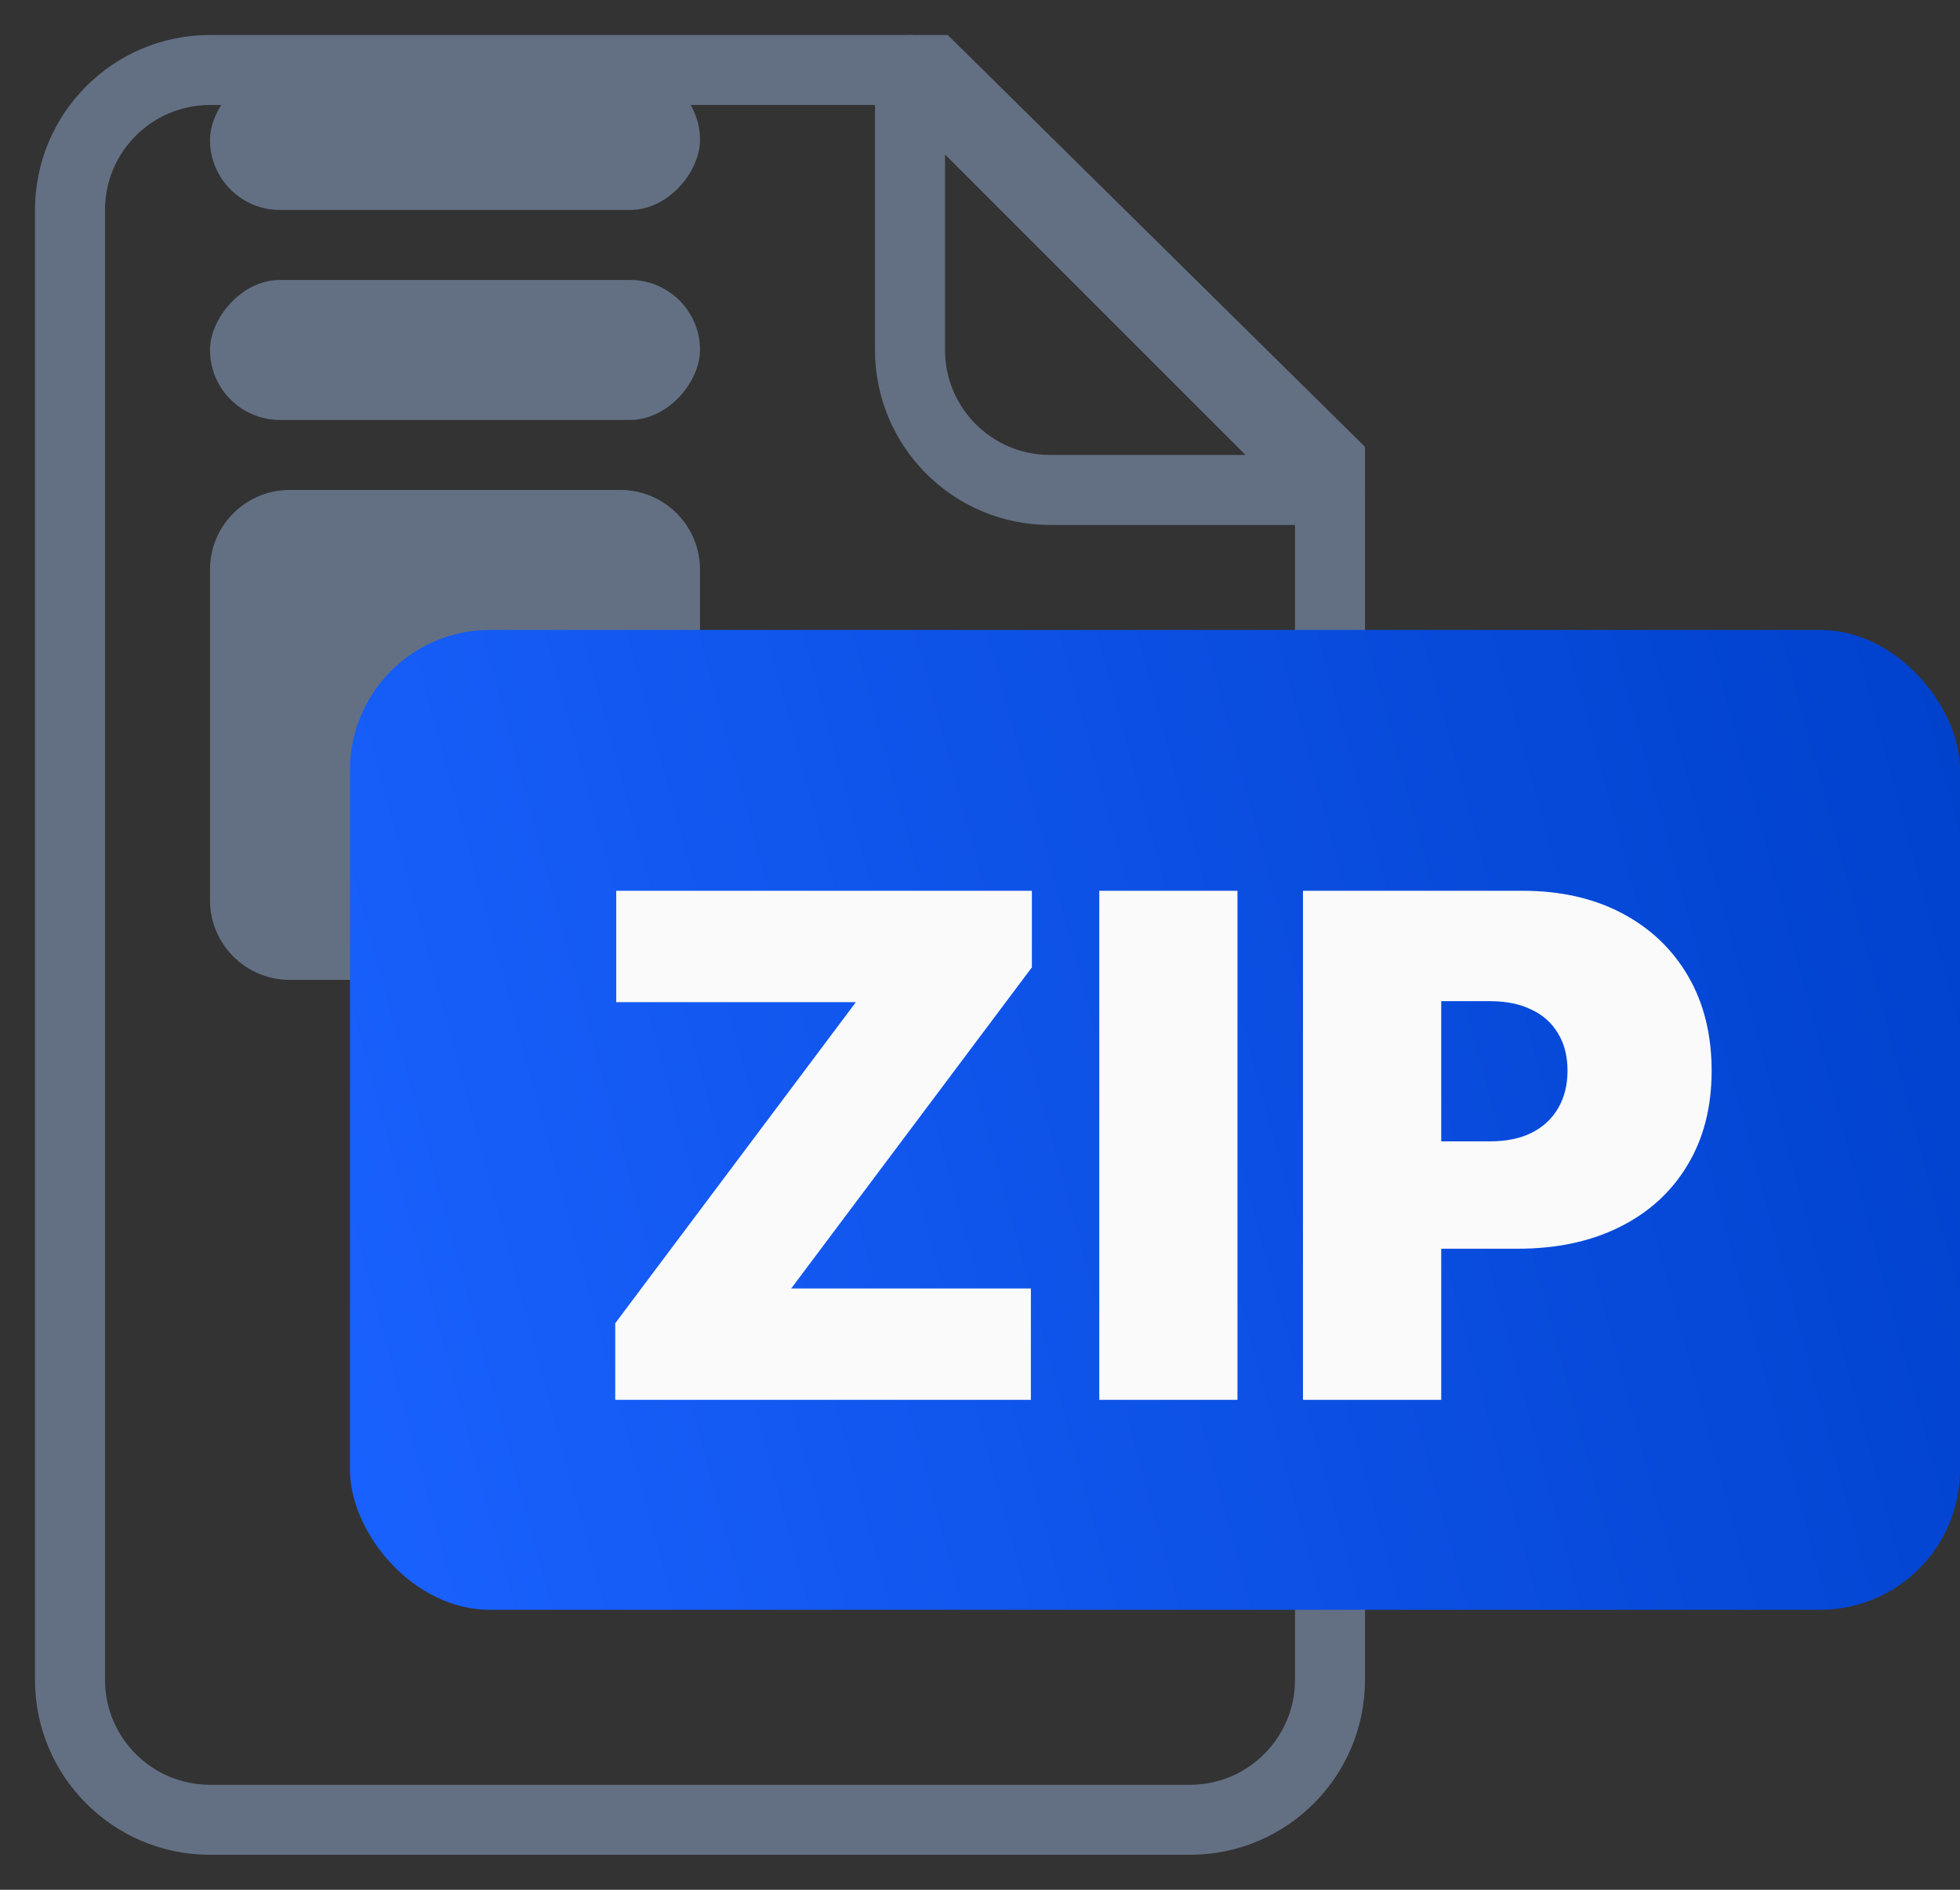
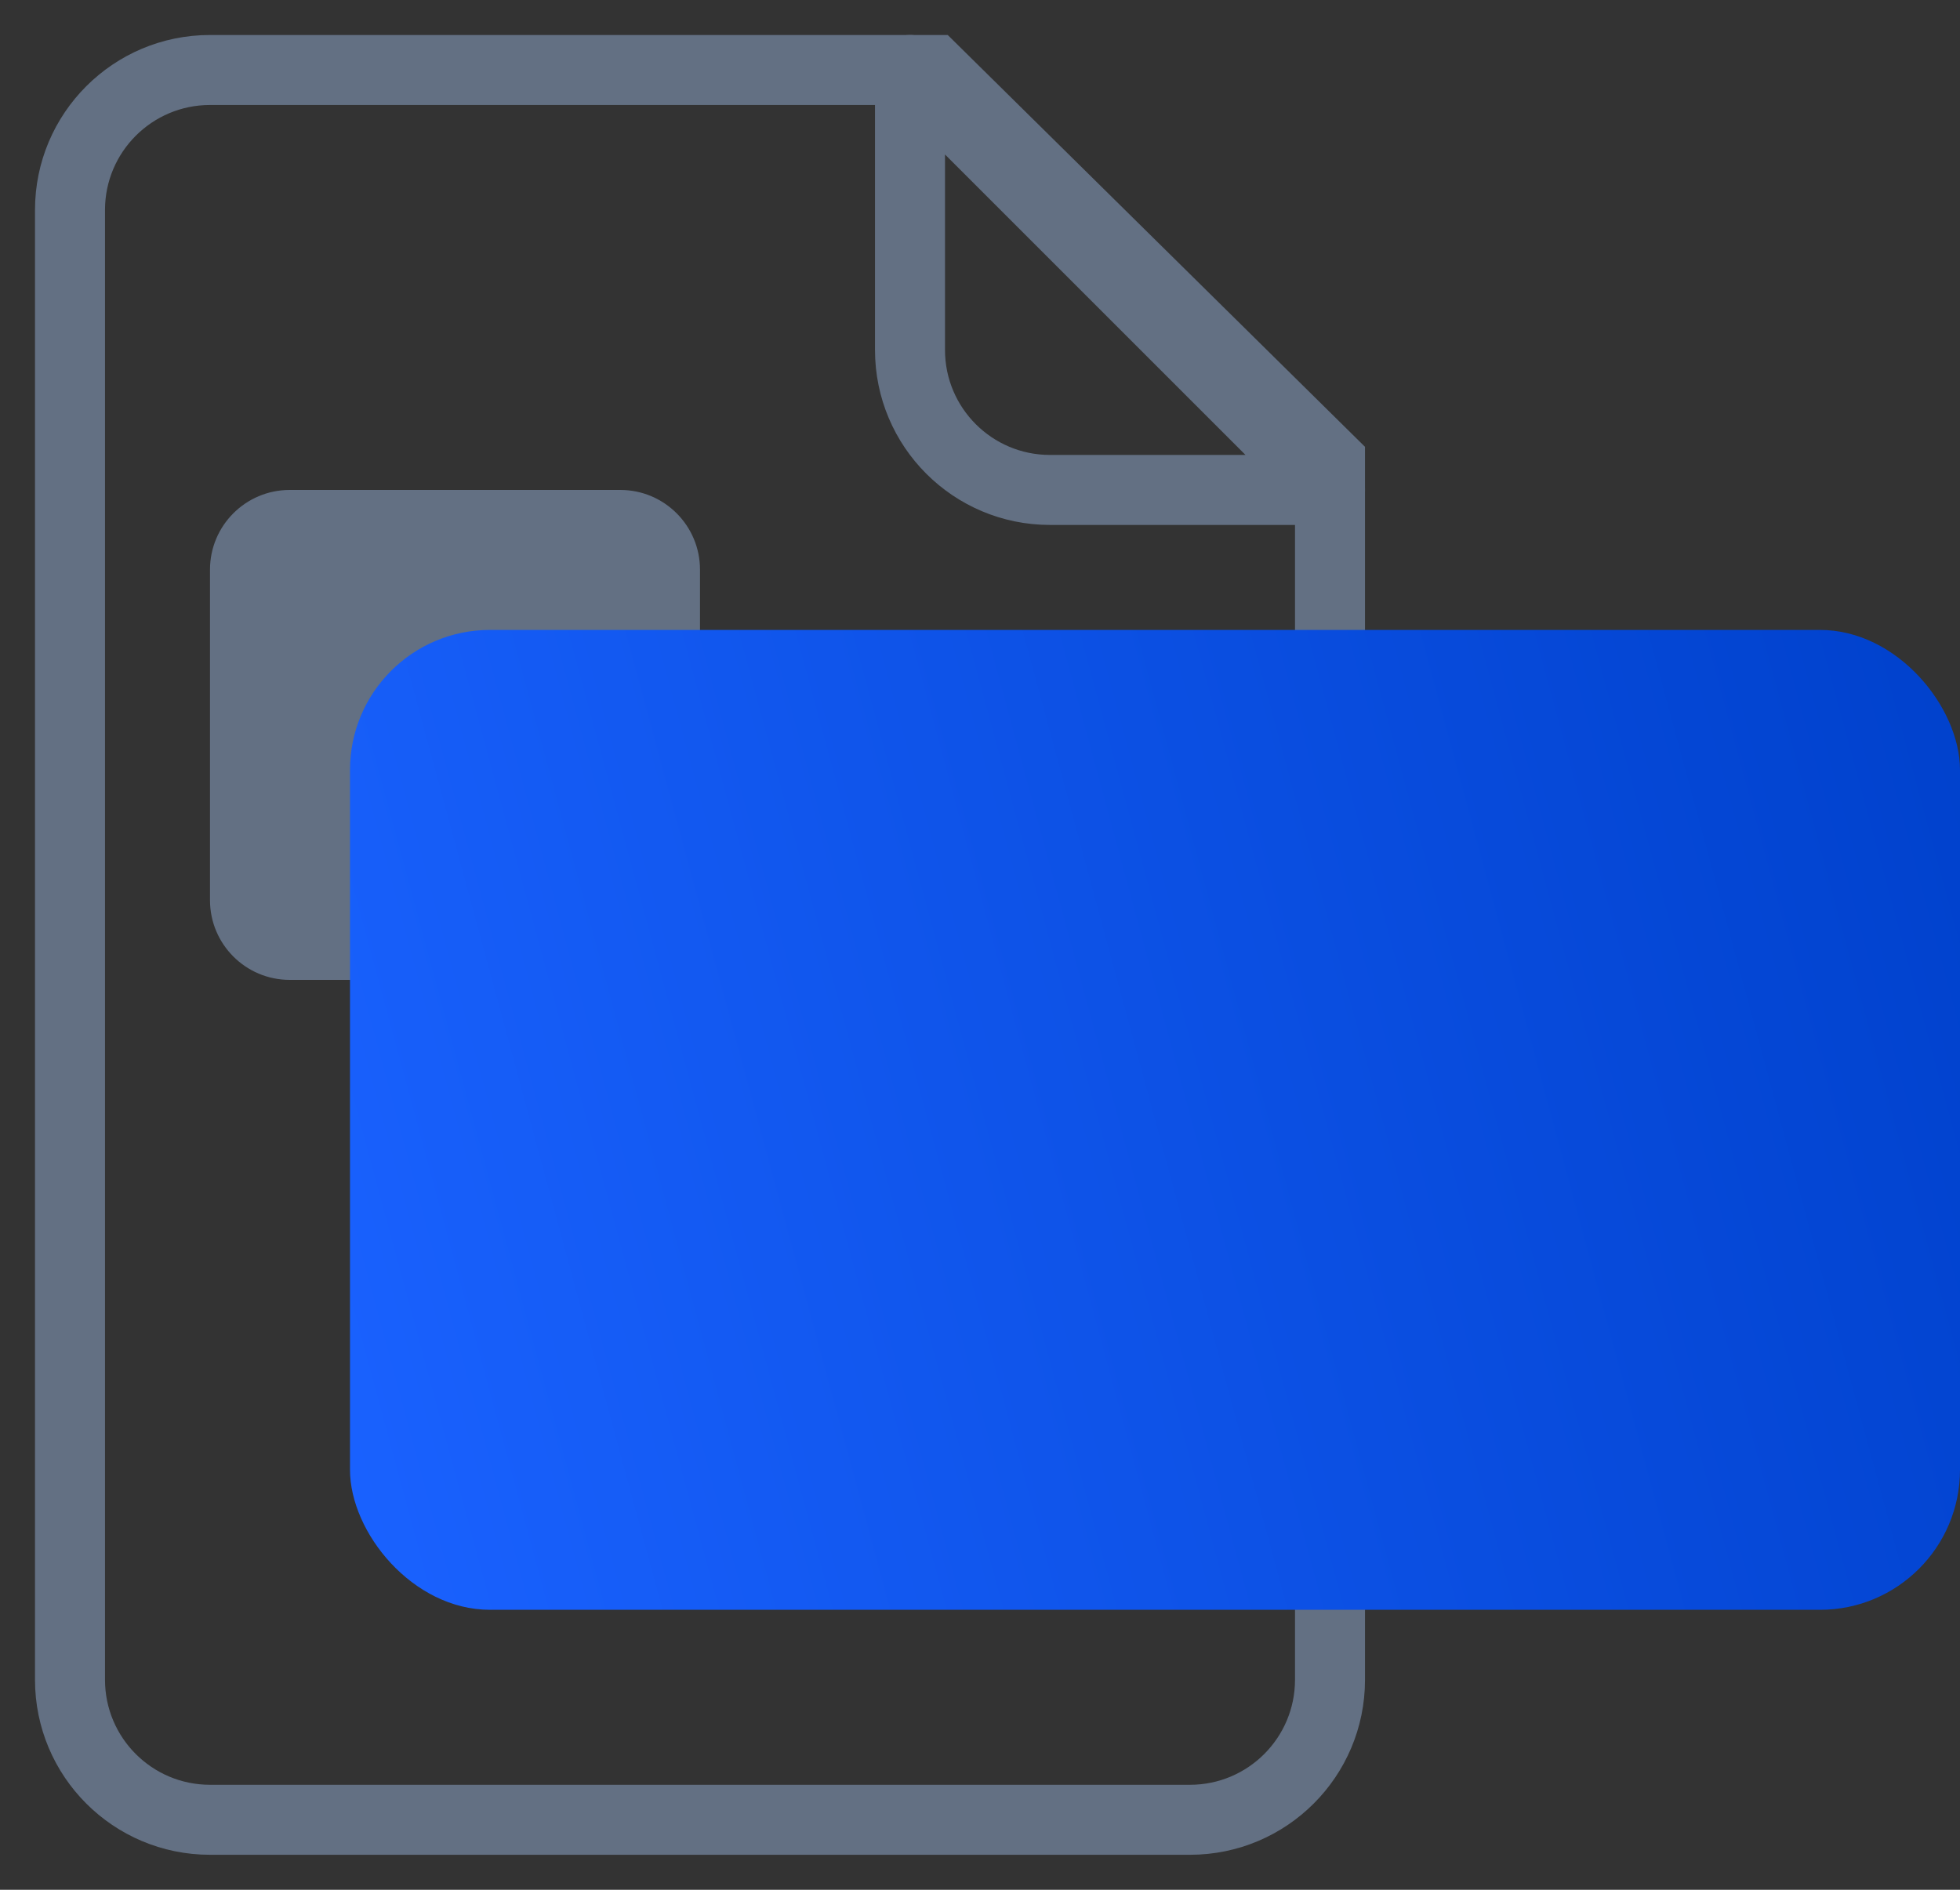
<svg xmlns="http://www.w3.org/2000/svg" width="28" height="27" viewBox="0 0 28 27" fill="none">
  <rect x="0" y="0" width="28" height="27" fill="#333333" stroke="none" />
  <path fill-rule="evenodd" clip-rule="evenodd" d="M0.5 3C0.5 1.619 1.619 0.5 3 0.5H13.539L19.5 6.384V9.8H18.5V6.802L13.128 1.5H3C2.172 1.5 1.5 2.172 1.5 3V24C1.5 24.828 2.172 25.5 3 25.5H17C17.828 25.5 18.5 24.828 18.5 24V19.333H19.5V24C19.5 25.381 18.381 26.5 17 26.5H3C1.619 26.5 0.5 25.381 0.5 24V3Z" fill="#637083" />
  <path fill-rule="evenodd" clip-rule="evenodd" d="M12.809 0.538C12.995 0.461 13.211 0.503 13.354 0.646L19.354 6.646C19.497 6.789 19.539 7.004 19.462 7.191C19.384 7.378 19.202 7.5 19 7.5H15C13.619 7.5 12.5 6.381 12.5 5V1C12.5 0.798 12.622 0.615 12.809 0.538ZM13.5 2.207V5C13.5 5.828 14.172 6.5 15 6.5H17.793L13.5 2.207Z" fill="#637083" />
-   <rect width="7" height="2" rx="1" transform="matrix(1 0 0 -1 3 6)" fill="#637083" />
  <path d="M3 12.861C3 13.49 3.51 14 4.139 14H8.861C9.49 14 10 13.49 10 12.861V8.139C10 7.51 9.49 7 8.861 7L4.139 7C3.51 7 3 7.51 3 8.139L3 12.861Z" fill="#637083" />
  <rect x="5" y="9" width="23" height="14" rx="2" fill="url(#paint0_linear_1241_4835)" />
-   <path d="M8.789 20V18.906L12.227 14.318H8.803V12.727H14.741V13.821L11.303 18.409H14.727V20H8.789ZM17.678 12.727V20H15.704V12.727H17.678ZM18.614 20V12.727H21.753C22.293 12.727 22.765 12.834 23.17 13.047C23.575 13.26 23.89 13.559 24.115 13.945C24.34 14.331 24.452 14.782 24.452 15.298C24.452 15.819 24.336 16.27 24.104 16.651C23.875 17.032 23.552 17.326 23.135 17.532C22.721 17.738 22.236 17.841 21.682 17.841H19.807V16.307H21.285C21.517 16.307 21.714 16.267 21.878 16.186C22.044 16.103 22.17 15.986 22.258 15.835C22.348 15.683 22.393 15.504 22.393 15.298C22.393 15.09 22.348 14.912 22.258 14.766C22.17 14.616 22.044 14.503 21.878 14.425C21.714 14.344 21.517 14.304 21.285 14.304H20.589V20H18.614Z" fill="#FAFAFA" />
-   <rect width="7" height="2" rx="1" transform="matrix(1 0 0 -1 3 3)" fill="#637083" />
  <defs>
    <linearGradient id="paint0_linear_1241_4835" x1="5" y1="23" x2="29.961" y2="16.244" gradientUnits="userSpaceOnUse">
      <stop stop-color="#1A62FF" />
      <stop offset="1" stop-color="#0041CC" />
    </linearGradient>
  </defs>
</svg>